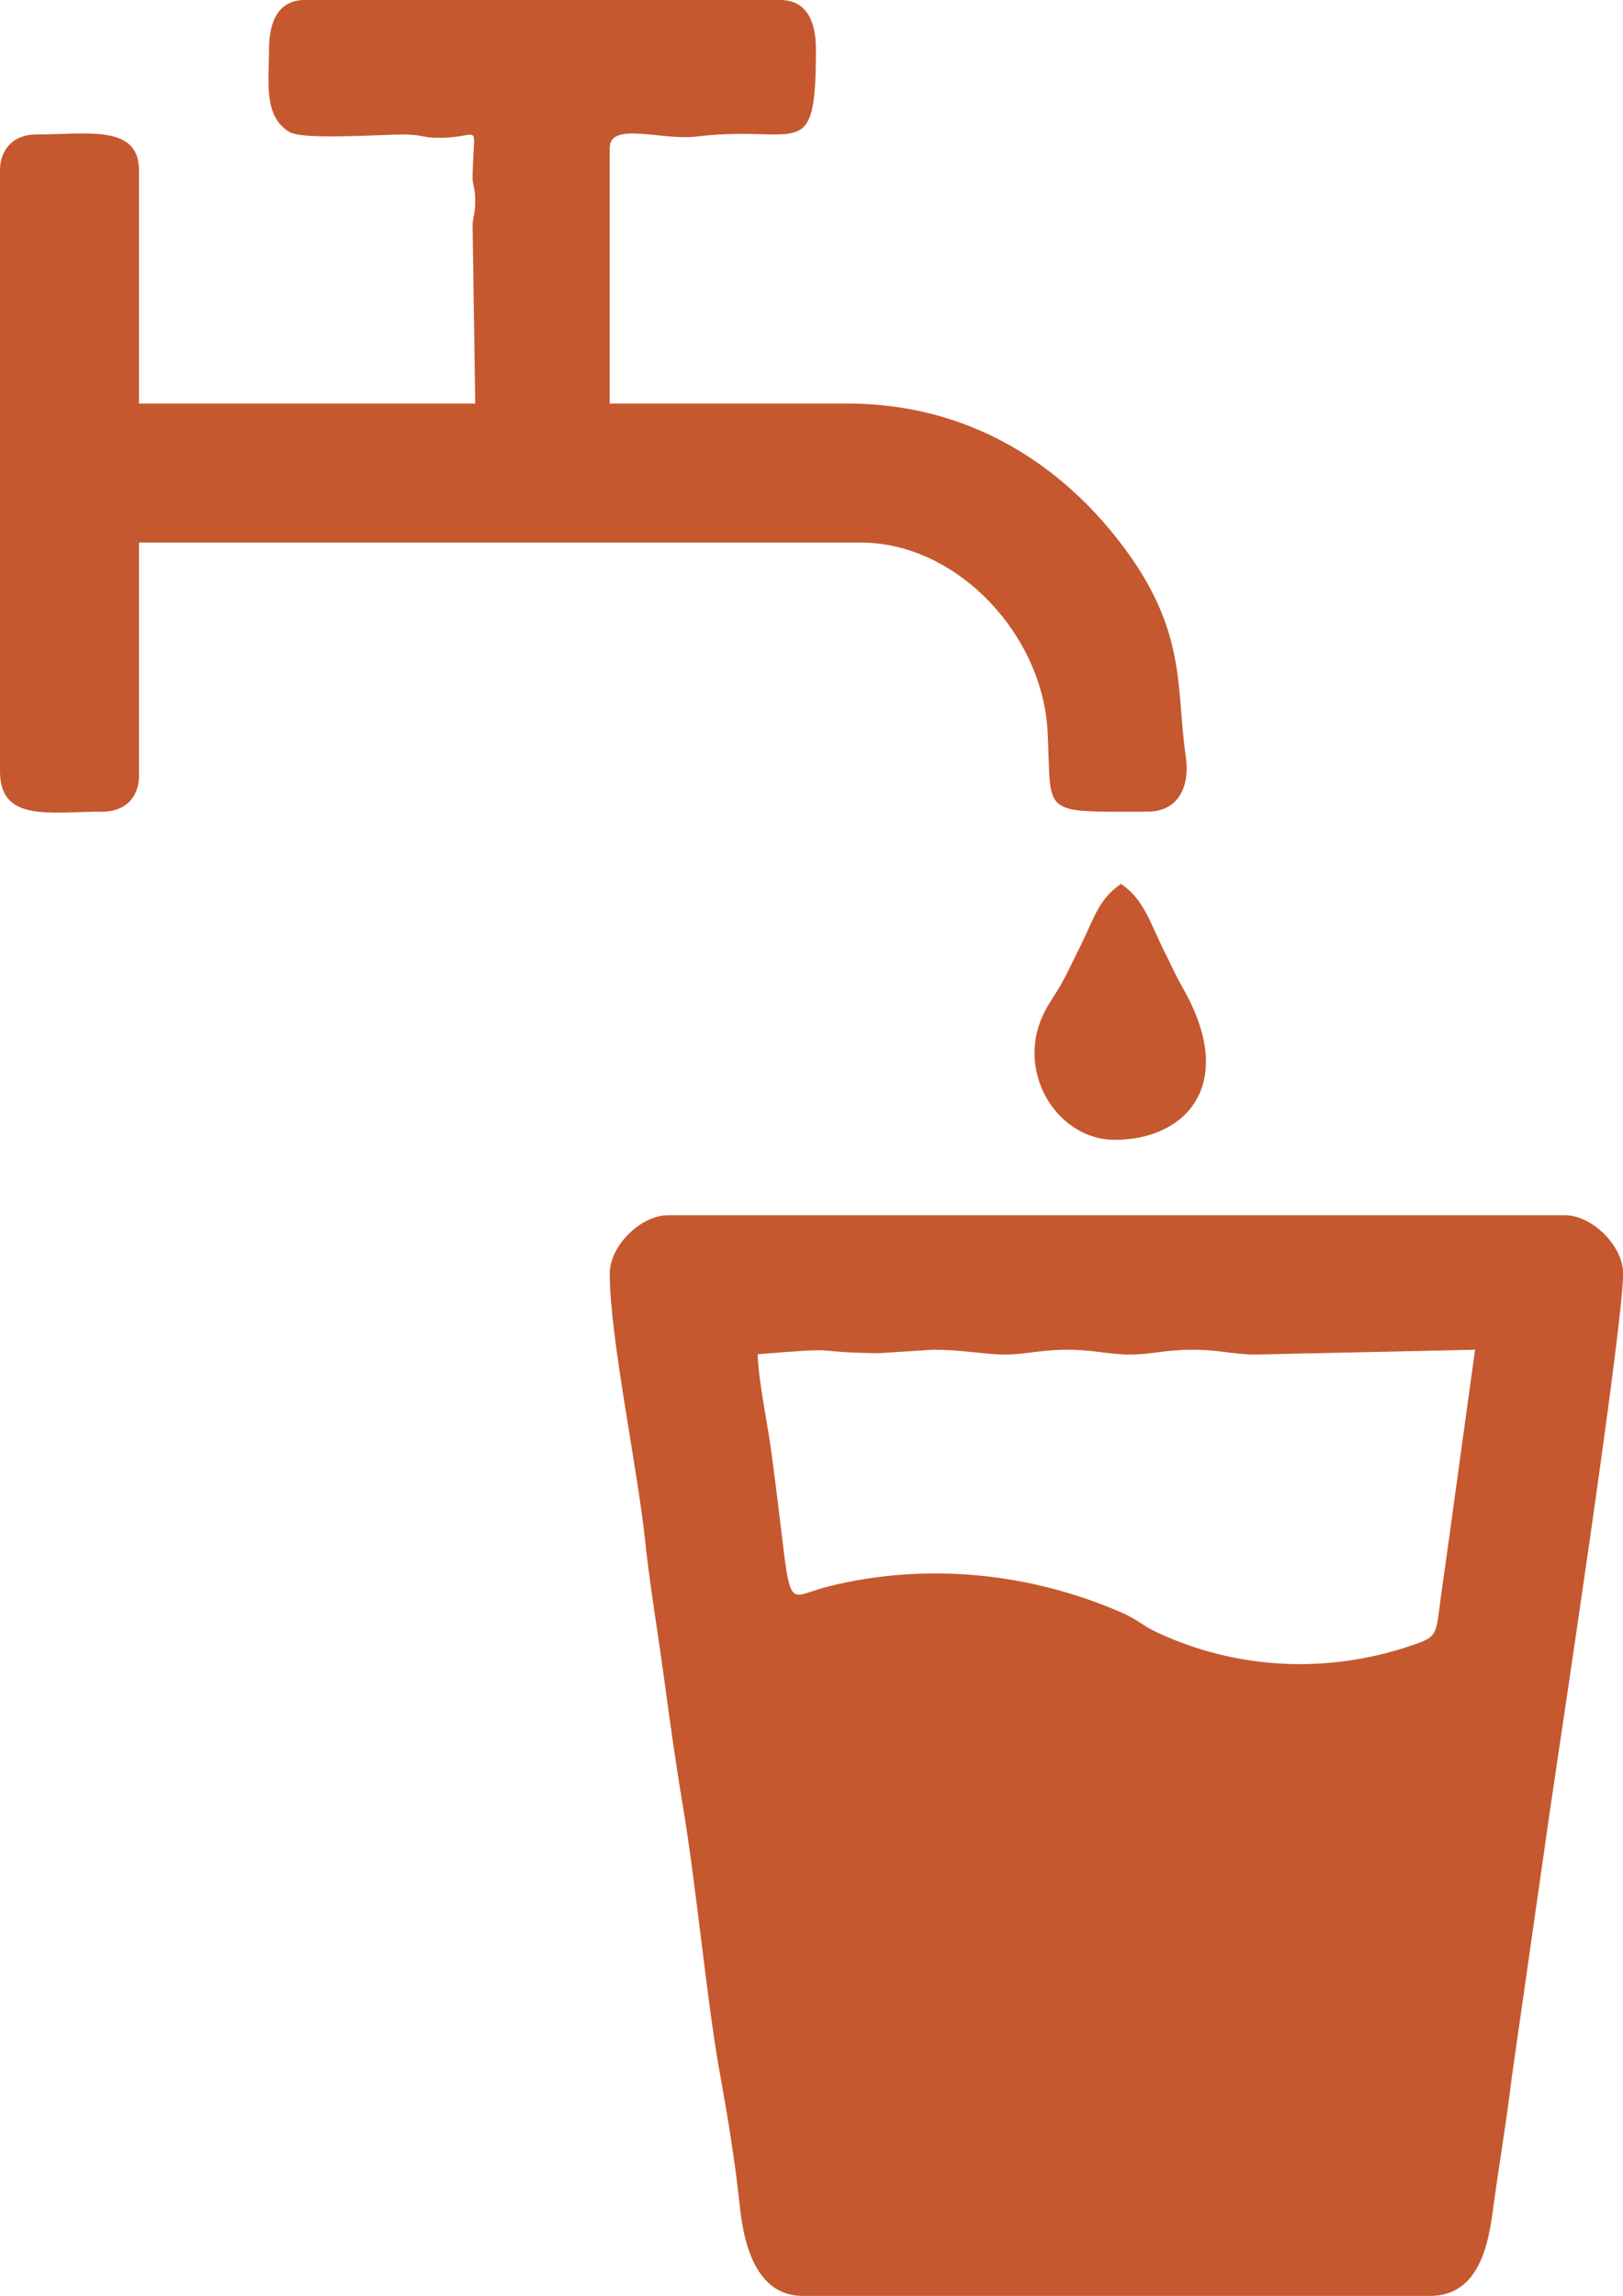
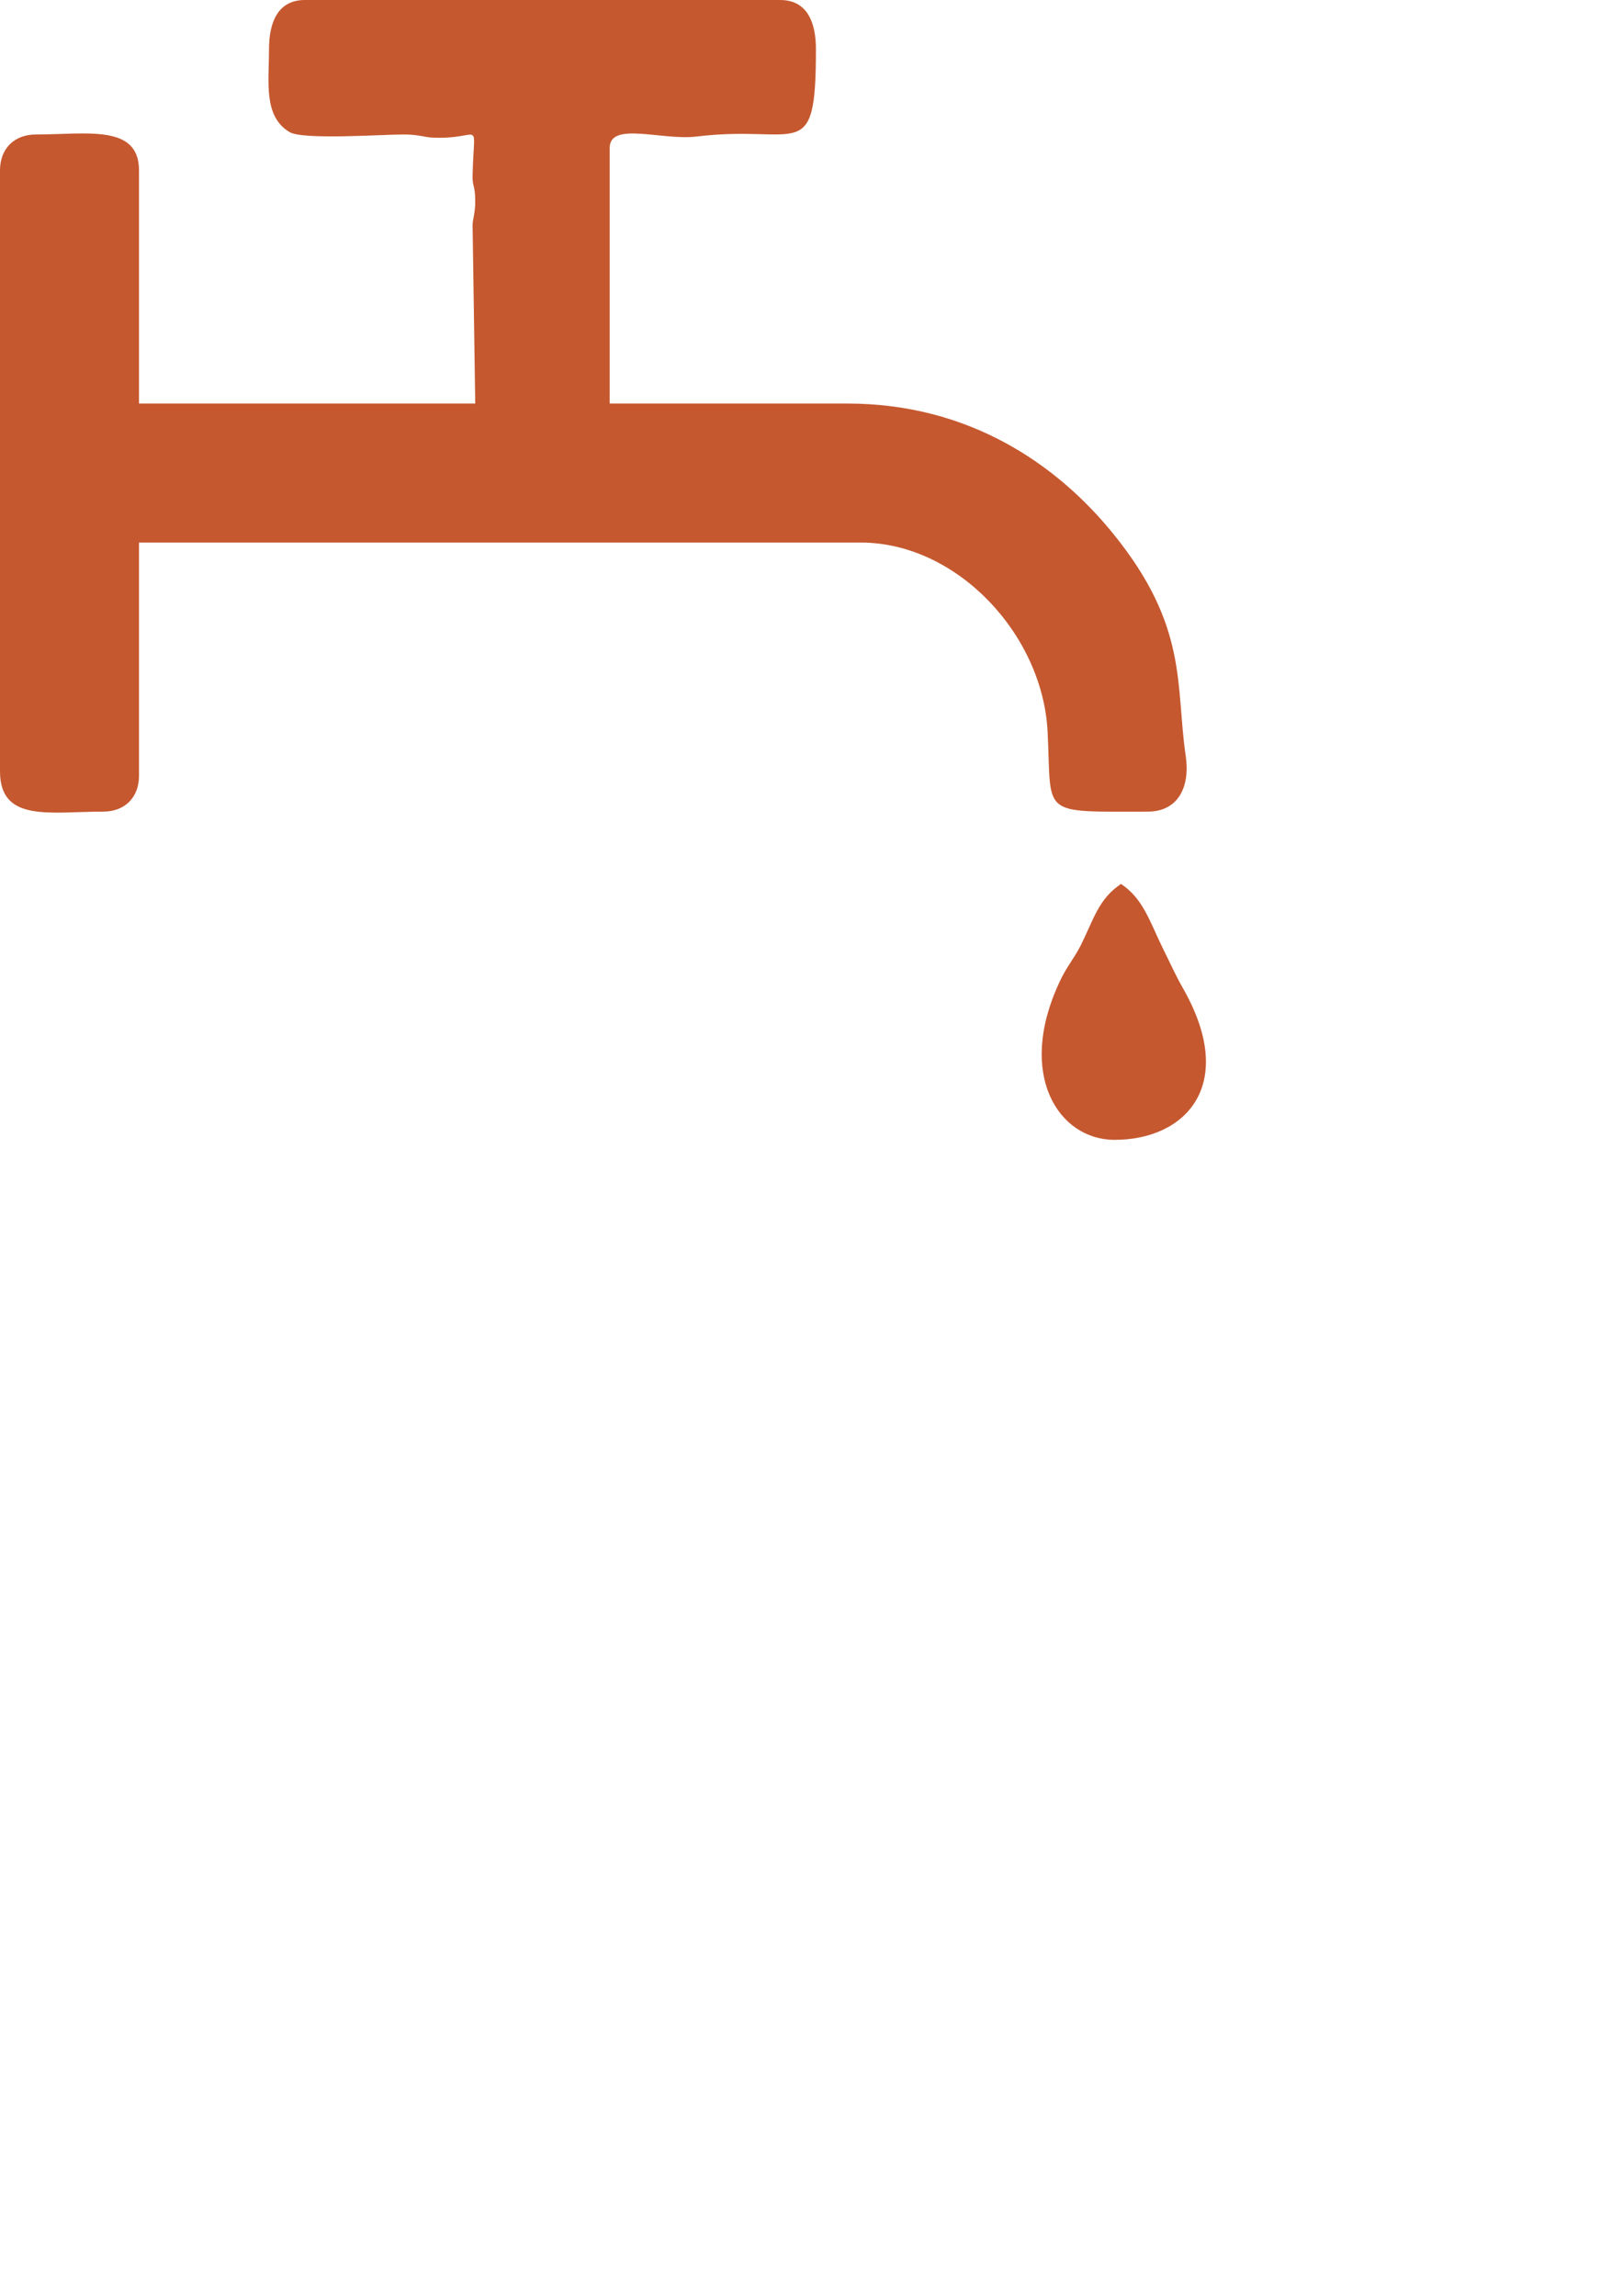
<svg xmlns="http://www.w3.org/2000/svg" version="1.1" id="Layer_1" x="0px" y="0px" width="31.747px" height="44.901px" viewBox="0 0 31.747 44.901" enable-background="new 0 0 31.747 44.901" xml:space="preserve">
-   <path fill-rule="evenodd" clip-rule="evenodd" fill="#C5582F" d="M11.927,24.906c0,1.233,0.54,3.795,0.688,5.188  c0.097,0.924,0.24,1.743,0.36,2.622c0.116,0.854,0.234,1.722,0.382,2.6c0.263,1.564,0.475,3.868,0.725,5.239  c0.154,0.848,0.301,1.747,0.389,2.593c0.076,0.729,0.315,1.753,1.229,1.753h12.277c0.979,0,1.144-1.078,1.224-1.67  c0.121-0.898,0.261-1.692,0.371-2.611l0.747-5.217c0.177-1.221,1.43-9.449,1.43-10.497c0-0.538-0.603-1.14-1.14-1.14h-17.54  C12.529,23.767,11.927,24.368,11.927,24.906 M14.821,26.485c1.793-0.149,0.918-0.041,2.354-0.02l1.065-0.068  c0.577,0,0.881,0.073,1.318,0.092c0.443,0.018,0.753-0.092,1.313-0.092c0.553,0,0.799,0.094,1.229,0.094  c0.429,0,0.675-0.094,1.228-0.094c0.56,0,0.869,0.109,1.313,0.092l4.212-0.092l-0.563,4.085c-0.053,0.374-0.094,0.649-0.138,1.002  c-0.065,0.521-0.101,0.546-0.534,0.694c-1.648,0.564-3.423,0.479-4.992-0.256c-0.275-0.129-0.364-0.242-0.674-0.379  c-1.782-0.781-3.818-0.998-5.747-0.517c-0.959,0.239-0.665,0.676-1.126-2.696C15.007,27.804,14.835,27.001,14.821,26.485z" />
  <path fill-rule="evenodd" clip-rule="evenodd" fill="#C5582F" d="M5.262,0.964c0,0.642-0.114,1.31,0.402,1.619  c0.264,0.157,1.797,0.047,2.229,0.047c0.297,0,0.406,0.052,0.545,0.06c1.014,0.055,0.833-0.438,0.806,0.74  C9.239,3.665,9.296,3.61,9.296,3.946c0,0.215-0.049,0.339-0.052,0.449l0.052,3.497H2.719v-4.56c0-0.908-1.021-0.702-2.018-0.702  C0.277,2.631,0,2.908,0,3.333v11.751c0,1.005,0.976,0.789,2.017,0.789c0.425,0,0.702-0.277,0.702-0.701v-4.561h14.12  c1.876,0,3.559,1.794,3.653,3.704c0.082,1.658-0.175,1.558,1.959,1.558c0.595,0,0.831-0.485,0.743-1.085  c-0.204-1.385,0.061-2.536-1.432-4.366c-1.086-1.333-2.797-2.53-5.188-2.53h-4.648V2.894c0-0.527,1.022-0.141,1.701-0.224  c2.001-0.244,2.333,0.59,2.333-1.706C15.961,0.442,15.792,0,15.26,0H5.964C5.431,0,5.262,0.442,5.262,0.964" />
-   <path fill-rule="evenodd" clip-rule="evenodd" fill="#C5582F" d="M21.803,22.292c1.391,0,2.413-1.077,1.337-2.964  c-0.156-0.275-0.232-0.457-0.378-0.748c-0.267-0.538-0.39-0.997-0.834-1.293c-0.44,0.295-0.528,0.679-0.792,1.21  c-0.13,0.26-0.216,0.447-0.333,0.669c-0.149,0.284-0.288,0.433-0.414,0.715C19.882,21.007,20.7,22.292,21.803,22.292" />
+   <path fill-rule="evenodd" clip-rule="evenodd" fill="#C5582F" d="M21.803,22.292c1.391,0,2.413-1.077,1.337-2.964  c-0.156-0.275-0.232-0.457-0.378-0.748c-0.267-0.538-0.39-0.997-0.834-1.293c-0.44,0.295-0.528,0.679-0.792,1.21  c-0.149,0.284-0.288,0.433-0.414,0.715C19.882,21.007,20.7,22.292,21.803,22.292" />
</svg>